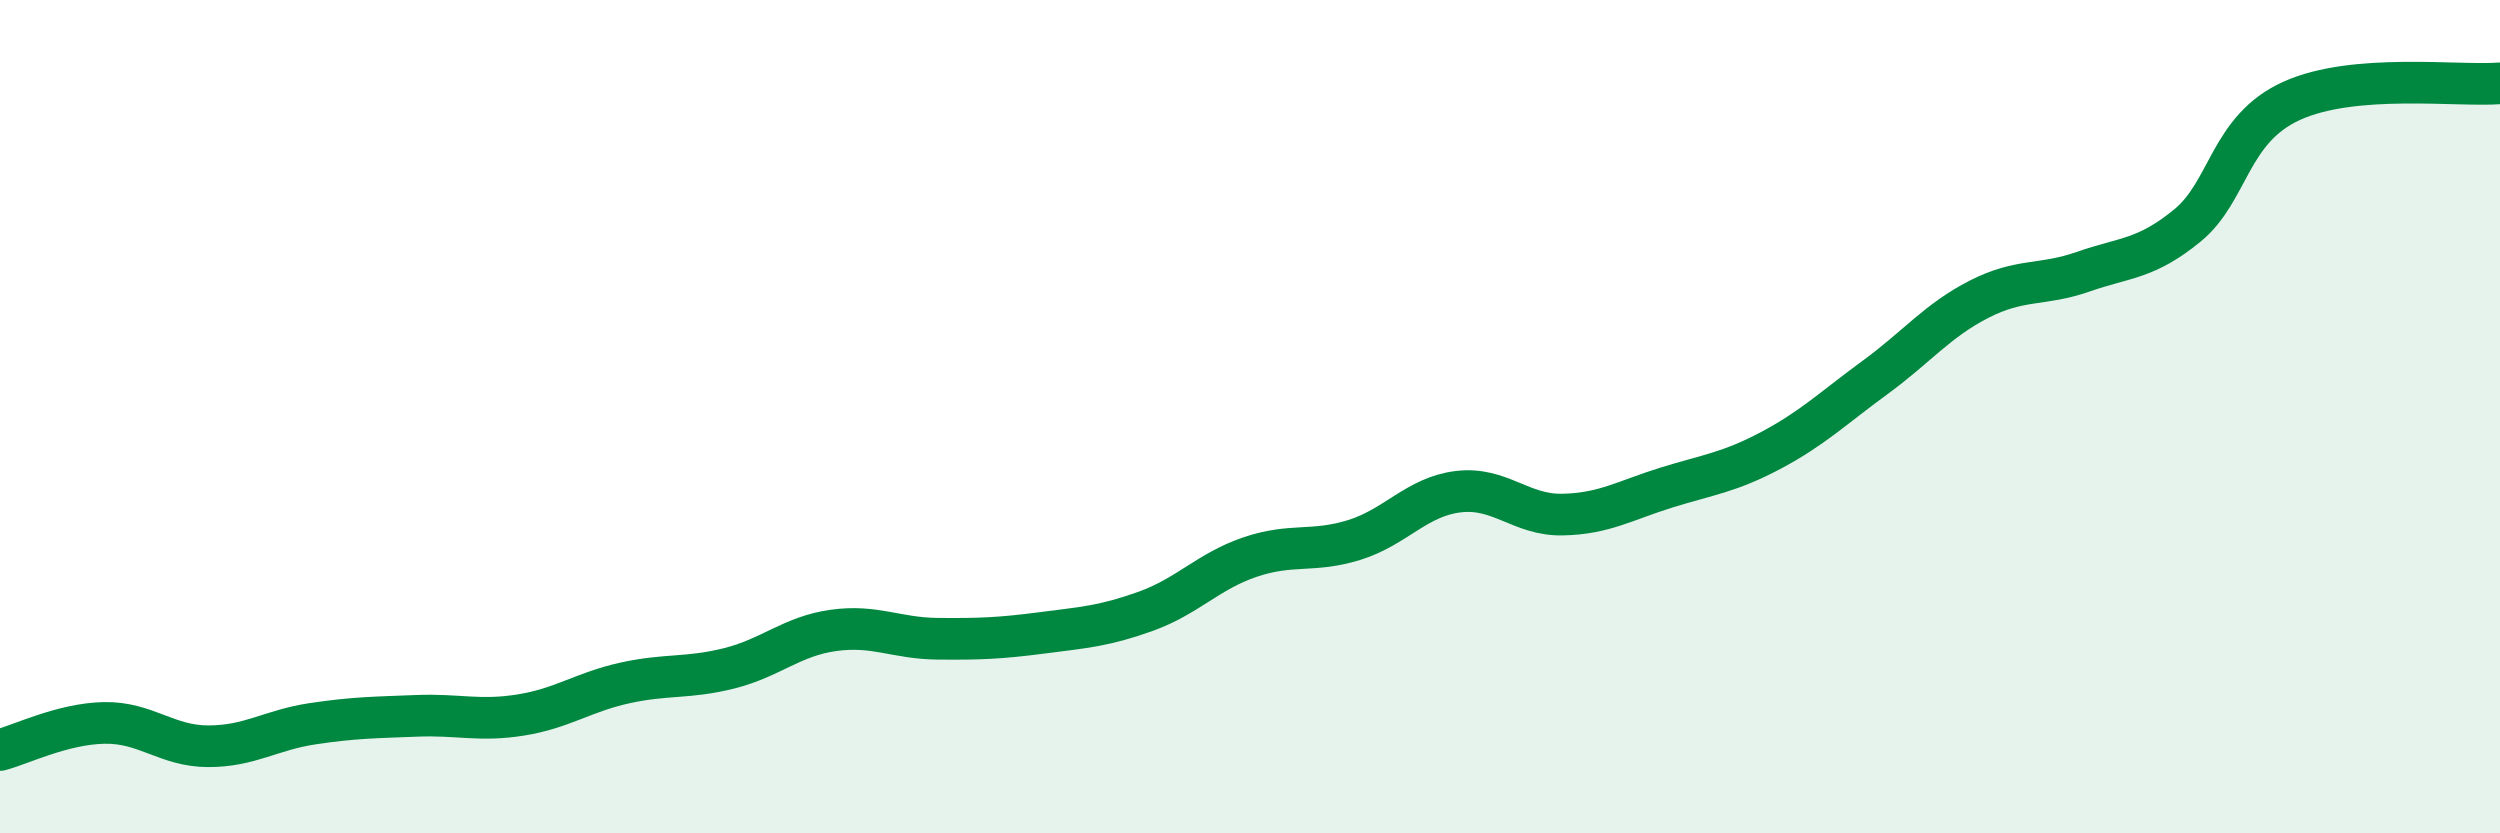
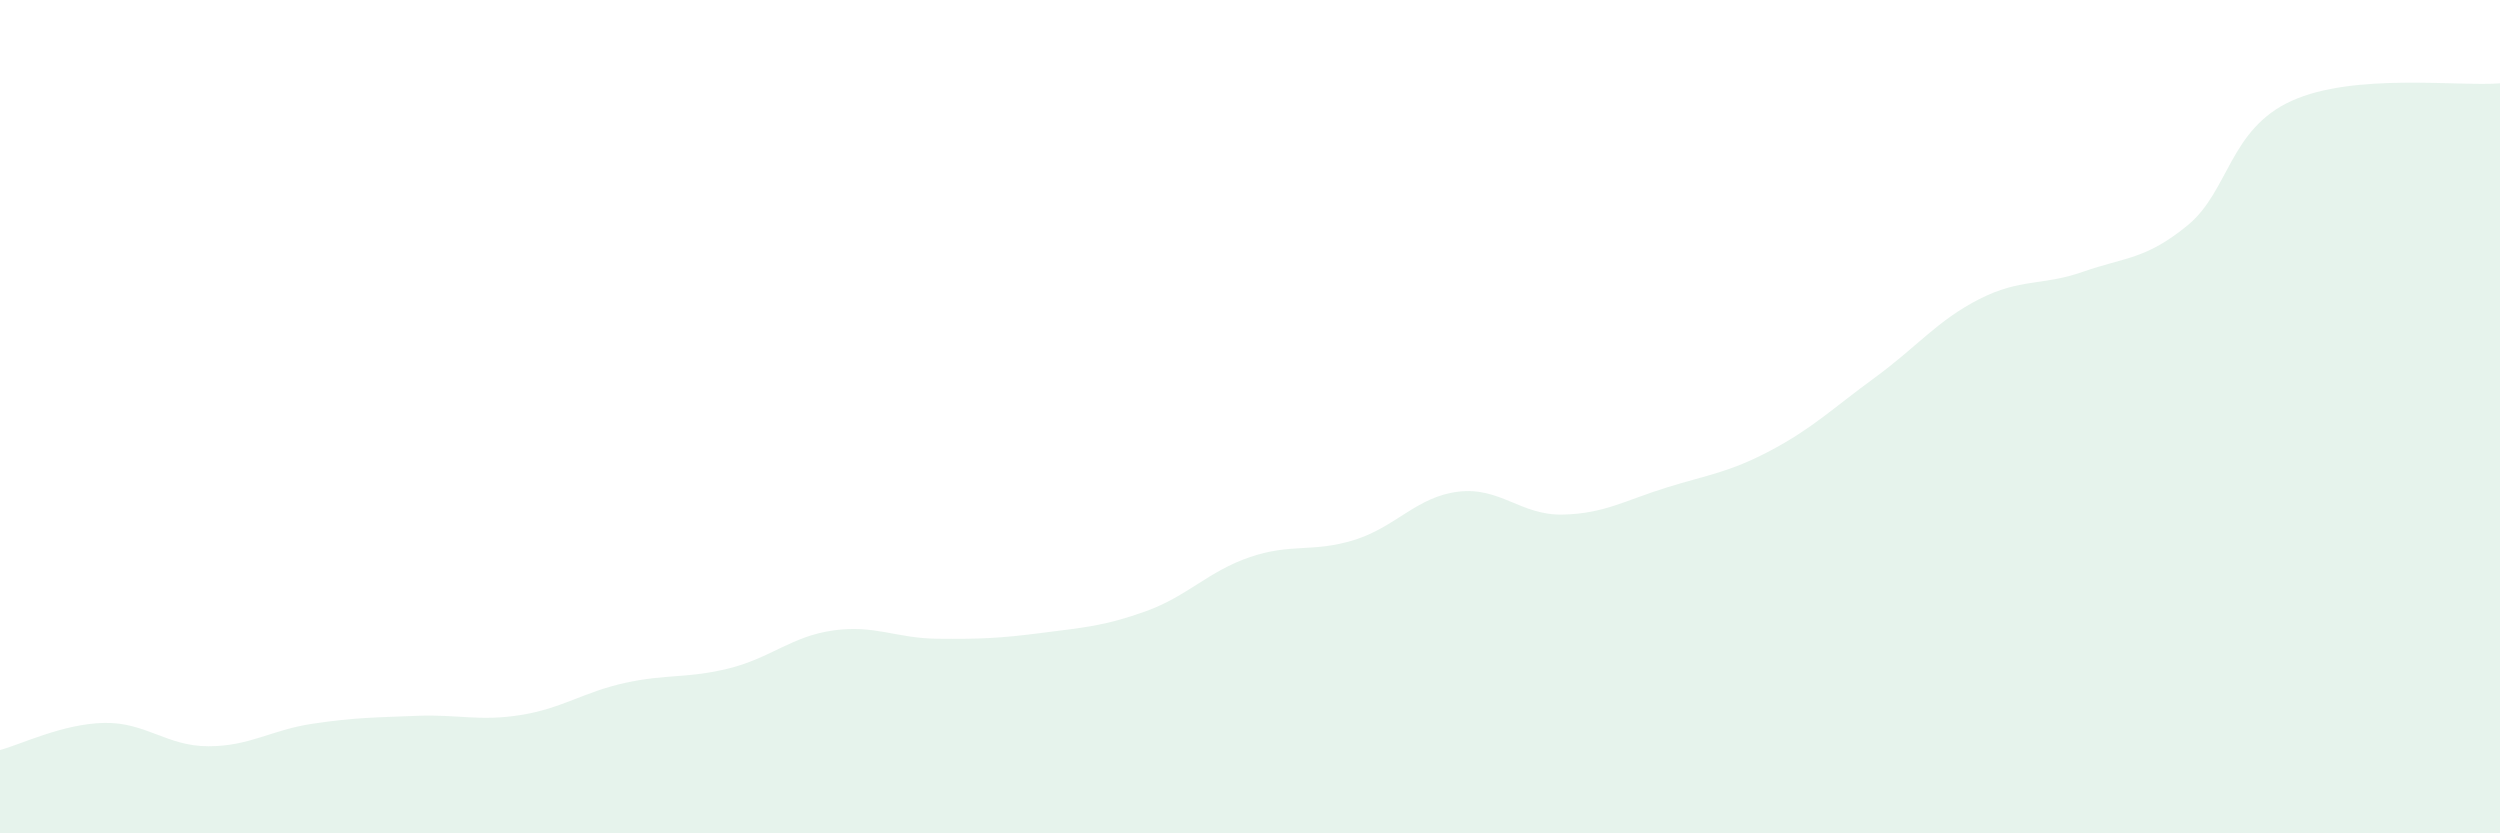
<svg xmlns="http://www.w3.org/2000/svg" width="60" height="20" viewBox="0 0 60 20">
  <path d="M 0,18 C 0.5,17.87 1.5,17.37 2.5,17.35 C 3.5,17.33 4,17.91 5,17.91 C 6,17.91 6.5,17.52 7.5,17.37 C 8.5,17.22 9,17.22 10,17.18 C 11,17.14 11.5,17.32 12.5,17.16 C 13.5,17 14,16.61 15,16.39 C 16,16.17 16.5,16.29 17.5,16.04 C 18.5,15.79 19,15.27 20,15.13 C 21,14.99 21.5,15.32 22.5,15.33 C 23.5,15.34 24,15.32 25,15.19 C 26,15.06 26.5,15.03 27.5,14.67 C 28.5,14.31 29,13.71 30,13.37 C 31,13.03 31.5,13.27 32.5,12.96 C 33.5,12.65 34,11.92 35,11.8 C 36,11.68 36.5,12.37 37.5,12.35 C 38.5,12.33 39,12.01 40,11.7 C 41,11.39 41.5,11.34 42.5,10.81 C 43.5,10.28 44,9.79 45,9.06 C 46,8.33 46.5,7.69 47.5,7.18 C 48.5,6.67 49,6.87 50,6.52 C 51,6.17 51.5,6.23 52.5,5.41 C 53.5,4.59 53.5,3.1 55,2.42 C 56.5,1.74 59,2.08 60,2L60 20L0 20Z" fill="#008740" opacity="0.1" stroke-linecap="round" stroke-linejoin="round" />
-   <path d="M 0,18 C 0.5,17.87 1.5,17.37 2.5,17.35 C 3.5,17.33 4,17.91 5,17.91 C 6,17.91 6.5,17.52 7.5,17.37 C 8.5,17.22 9,17.22 10,17.18 C 11,17.14 11.5,17.32 12.5,17.16 C 13.5,17 14,16.61 15,16.39 C 16,16.17 16.5,16.29 17.5,16.04 C 18.5,15.79 19,15.27 20,15.13 C 21,14.99 21.5,15.32 22.5,15.33 C 23.5,15.34 24,15.32 25,15.19 C 26,15.06 26.5,15.03 27.5,14.67 C 28.5,14.31 29,13.71 30,13.37 C 31,13.03 31.5,13.27 32.5,12.96 C 33.5,12.65 34,11.92 35,11.8 C 36,11.68 36.5,12.37 37.5,12.35 C 38.5,12.33 39,12.01 40,11.7 C 41,11.39 41.5,11.34 42.5,10.81 C 43.5,10.28 44,9.79 45,9.06 C 46,8.33 46.5,7.69 47.5,7.18 C 48.5,6.67 49,6.87 50,6.52 C 51,6.17 51.5,6.23 52.5,5.41 C 53.5,4.59 53.5,3.1 55,2.42 C 56.5,1.74 59,2.08 60,2" stroke="#008740" stroke-width="1" fill="none" stroke-linecap="round" stroke-linejoin="round" />
</svg>